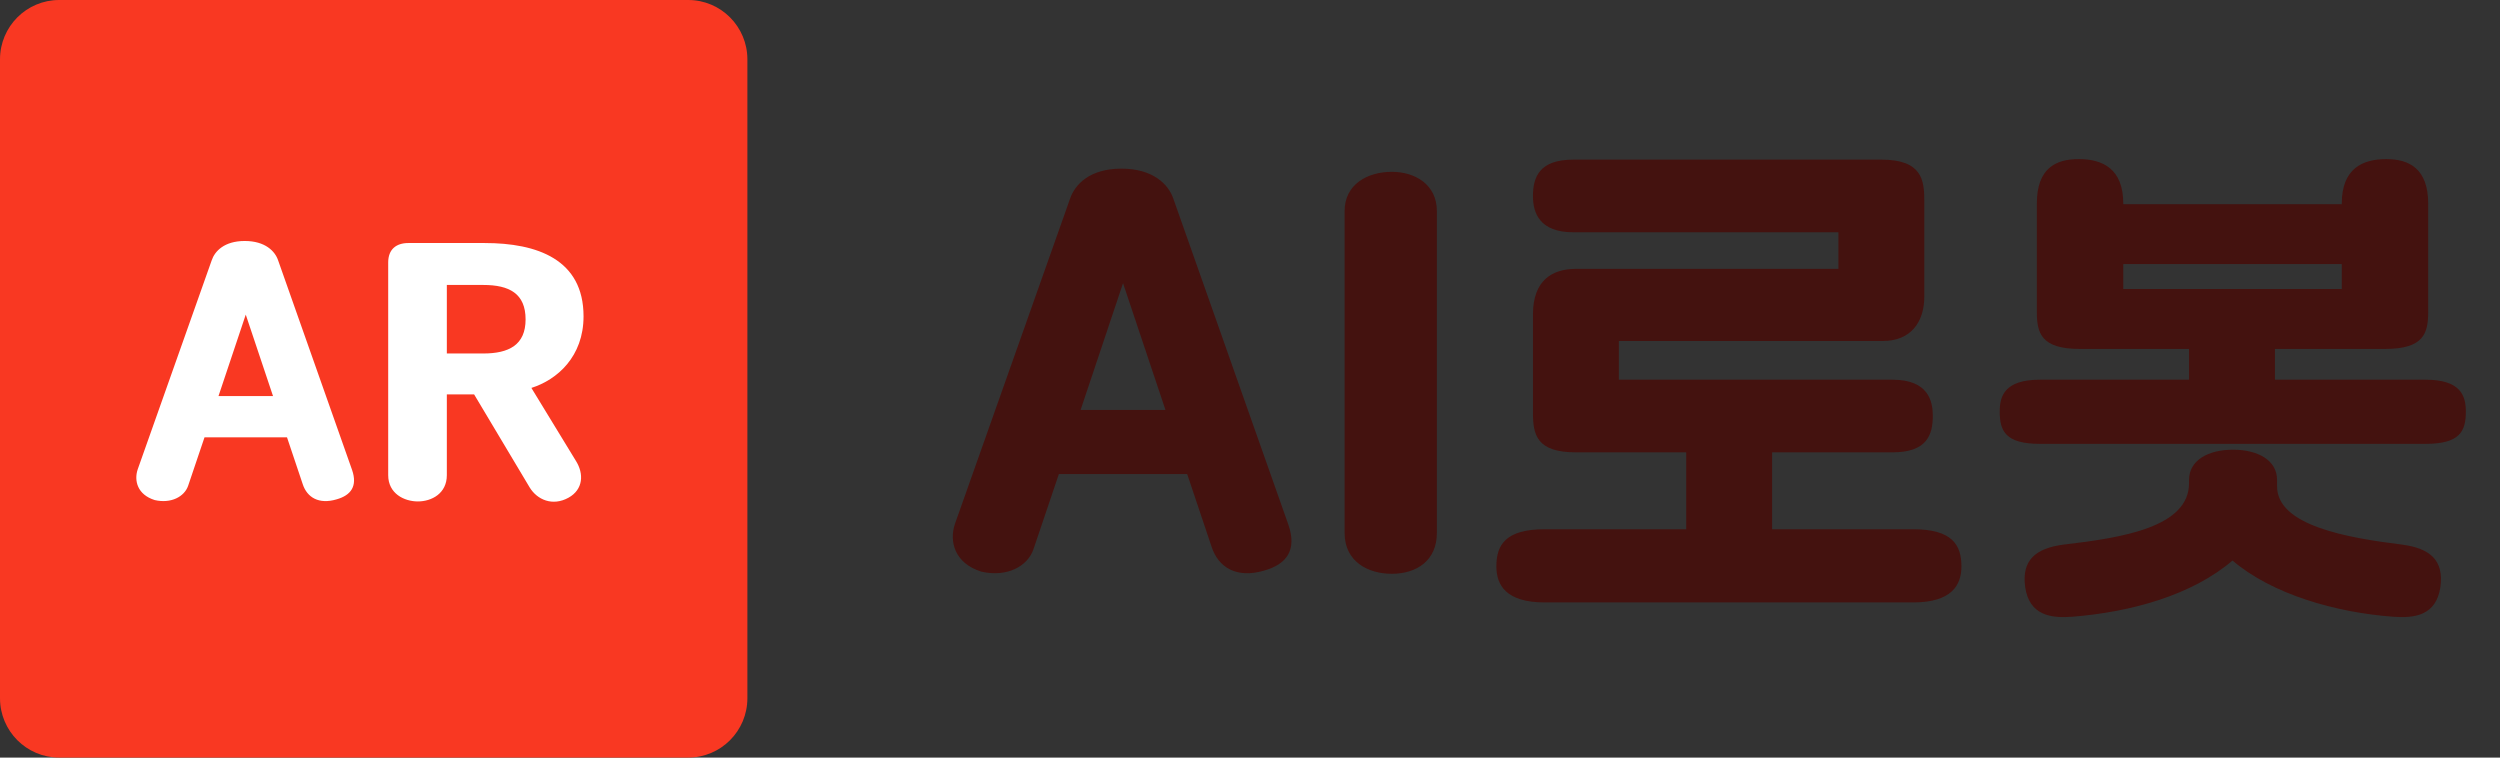
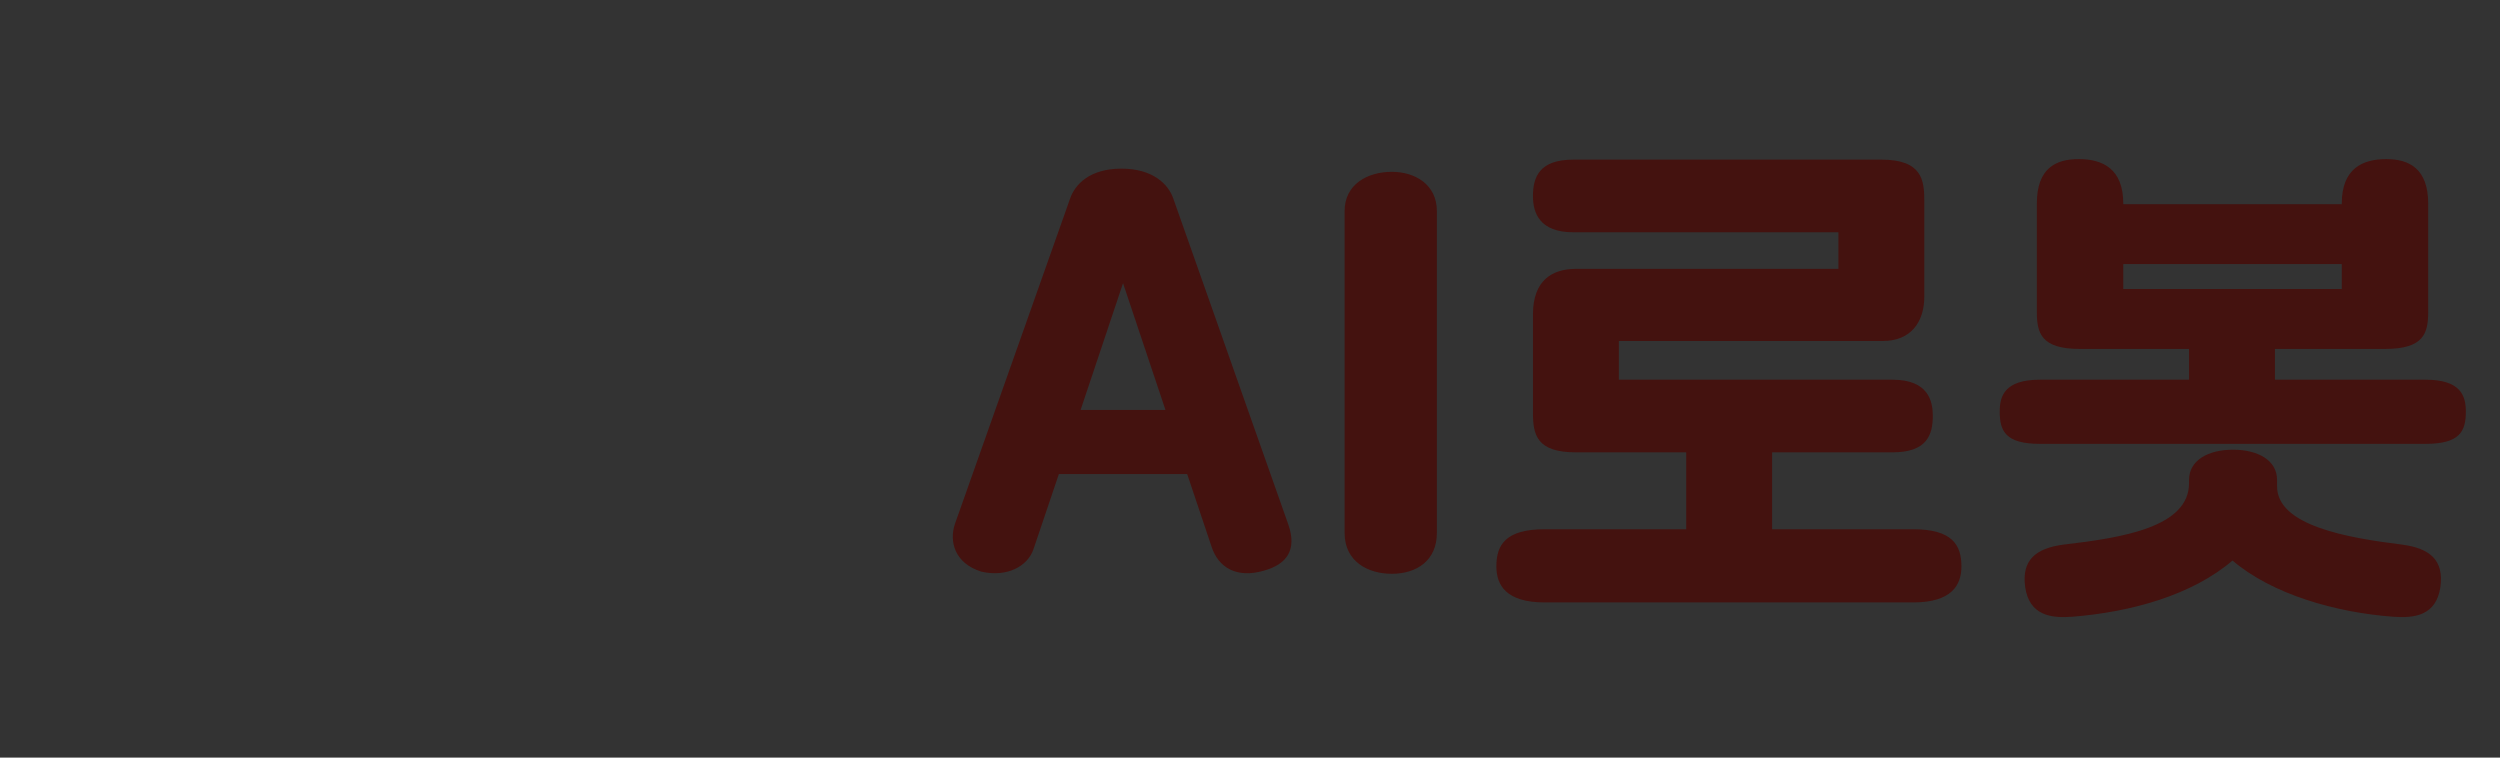
<svg xmlns="http://www.w3.org/2000/svg" width="132" height="40" viewBox="0 0 132 40" fill="none">
  <rect x="0" y="0" width="132" height="40" fill="#333333" stroke="none" />
-   <path d="M36.337 0H3.124C1.399 0 0 1.404 0 3.135V36.865C0 38.596 1.399 40 3.124 40H36.337C38.063 40 39.462 38.596 39.462 36.865V3.135C39.462 1.404 38.063 0 36.337 0Z" fill="#F93822" />
-   <path d="M55.908 25.032L54.564 29.008C54.256 29.904 53.164 30.492 51.82 30.184C50.392 29.736 50.112 28.588 50.42 27.664L56.496 10.5C56.748 9.744 57.532 8.904 59.212 8.904C60.892 8.904 61.704 9.744 61.956 10.5L68.032 27.72C68.48 29.036 67.948 29.792 66.744 30.128C65.316 30.548 64.336 29.988 63.972 28.868L62.684 25.032H55.908ZM57.056 21.644H61.536L59.296 14.952L57.056 21.644ZM70.995 11.144C70.995 9.716 72.227 9.072 73.487 9.072C74.719 9.072 75.867 9.744 75.867 11.144V28.14C75.867 29.596 74.803 30.296 73.487 30.296C72.227 30.296 70.995 29.652 70.995 28.14V11.144ZM101.016 31.808H81.556C79.512 31.808 79.008 30.884 79.008 29.904C79.008 28.756 79.512 27.944 81.556 27.944H89.032V23.884H83.208C81.136 23.884 80.94 22.96 80.94 21.784V16.604C80.94 14.784 81.976 14.196 83.208 14.196H97.068V12.264H83.068C81.304 12.264 80.94 11.256 80.94 10.36C80.94 9.352 81.276 8.428 83.068 8.428H99.336C101.492 8.428 101.604 9.52 101.604 10.612V15.652C101.604 17.024 100.876 18.004 99.42 18.004H85.476V20.048H99.924C101.828 20.048 102.052 21.196 102.052 21.952C102.052 22.96 101.744 23.884 99.924 23.884H93.568V27.944H101.016C103.06 27.944 103.564 28.756 103.564 29.904C103.564 30.884 103.06 31.808 101.016 31.808ZM128.069 23.436H107.713C105.893 23.436 105.585 22.764 105.585 21.728C105.585 20.916 105.837 20.048 107.713 20.048H115.581V18.424H109.813C107.769 18.424 107.545 17.584 107.545 16.464V10.752C107.545 8.876 108.553 8.4 109.757 8.4C111.017 8.4 112.109 8.904 112.109 10.752V10.78H123.645V10.752C123.645 8.904 124.737 8.4 125.997 8.4C127.201 8.4 128.209 8.904 128.209 10.752V16.464C128.209 17.584 127.985 18.424 125.941 18.424H120.117V20.048H128.069C129.945 20.048 130.197 20.916 130.197 21.728C130.197 22.764 129.889 23.436 128.069 23.436ZM109.421 32.564C108.301 32.648 107.153 32.508 106.929 30.996C106.733 29.568 107.489 28.952 108.945 28.756C112.081 28.392 115.581 27.832 115.581 25.508V25.34C115.581 24.304 116.589 23.744 117.905 23.744C119.221 23.744 120.229 24.304 120.229 25.34V25.676C120.229 27.748 123.897 28.392 126.837 28.756C128.293 28.952 129.049 29.568 128.853 30.996C128.629 32.508 127.481 32.648 126.361 32.564C123.337 32.34 119.977 31.388 117.877 29.596C115.749 31.416 112.557 32.312 109.421 32.564ZM112.109 15.26H123.645V13.944H112.109V15.26Z" fill="#44120F" />
-   <path d="M10.798 23.092L9.934 25.648C9.736 26.224 9.034 26.602 8.17 26.404C7.252 26.116 7.072 25.378 7.27 24.784L11.176 13.75C11.338 13.264 11.842 12.724 12.922 12.724C14.002 12.724 14.524 13.264 14.686 13.75L18.592 24.82C18.88 25.666 18.538 26.152 17.764 26.368C16.846 26.638 16.216 26.278 15.982 25.558L15.154 23.092H10.798ZM11.536 20.914H14.416L12.976 16.612L11.536 20.914ZM23.593 20.824V25.09C23.593 26.062 22.783 26.476 22.063 26.476C21.343 26.476 20.497 26.062 20.497 25.09V13.858C20.497 13.156 20.929 12.832 21.559 12.832H25.591C28.363 12.832 30.811 13.696 30.811 16.702C30.811 18.826 29.425 20.05 28.057 20.482L30.397 24.316C30.847 25.018 30.793 25.846 30.019 26.278C29.173 26.746 28.363 26.386 27.967 25.738L25.033 20.824H23.593ZM23.593 18.664H25.519C26.869 18.664 27.751 18.214 27.751 16.864C27.751 15.496 26.887 15.046 25.519 15.046H23.593V18.664Z" fill="white" />
+   <path d="M55.908 25.032L54.564 29.008C54.256 29.904 53.164 30.492 51.82 30.184C50.392 29.736 50.112 28.588 50.42 27.664L56.496 10.5C56.748 9.744 57.532 8.904 59.212 8.904C60.892 8.904 61.704 9.744 61.956 10.5L68.032 27.72C68.48 29.036 67.948 29.792 66.744 30.128C65.316 30.548 64.336 29.988 63.972 28.868L62.684 25.032H55.908ZM57.056 21.644H61.536L59.296 14.952L57.056 21.644ZM70.995 11.144C70.995 9.716 72.227 9.072 73.487 9.072C74.719 9.072 75.867 9.744 75.867 11.144V28.14C75.867 29.596 74.803 30.296 73.487 30.296C72.227 30.296 70.995 29.652 70.995 28.14V11.144ZM101.016 31.808H81.556C79.512 31.808 79.008 30.884 79.008 29.904C79.008 28.756 79.512 27.944 81.556 27.944H89.032V23.884H83.208C81.136 23.884 80.94 22.96 80.94 21.784V16.604C80.94 14.784 81.976 14.196 83.208 14.196H97.068V12.264H83.068C81.304 12.264 80.94 11.256 80.94 10.36C80.94 9.352 81.276 8.428 83.068 8.428H99.336C101.492 8.428 101.604 9.52 101.604 10.612V15.652C101.604 17.024 100.876 18.004 99.42 18.004H85.476V20.048H99.924C101.828 20.048 102.052 21.196 102.052 21.952C102.052 22.96 101.744 23.884 99.924 23.884H93.568V27.944H101.016C103.06 27.944 103.564 28.756 103.564 29.904C103.564 30.884 103.06 31.808 101.016 31.808ZM128.069 23.436H107.713C105.893 23.436 105.585 22.764 105.585 21.728C105.585 20.916 105.837 20.048 107.713 20.048H115.581V18.424H109.813C107.769 18.424 107.545 17.584 107.545 16.464V10.752C107.545 8.876 108.553 8.4 109.757 8.4C111.017 8.4 112.109 8.904 112.109 10.752V10.78H123.645V10.752C123.645 8.904 124.737 8.4 125.997 8.4C127.201 8.4 128.209 8.904 128.209 10.752V16.464C128.209 17.584 127.985 18.424 125.941 18.424H120.117V20.048H128.069C129.945 20.048 130.197 20.916 130.197 21.728C130.197 22.764 129.889 23.436 128.069 23.436ZM109.421 32.564C108.301 32.648 107.153 32.508 106.929 30.996C106.733 29.568 107.489 28.952 108.945 28.756C112.081 28.392 115.581 27.832 115.581 25.508V25.34C115.581 24.304 116.589 23.744 117.905 23.744C119.221 23.744 120.229 24.304 120.229 25.34V25.676C120.229 27.748 123.897 28.392 126.837 28.756C128.293 28.952 129.049 29.568 128.853 30.996C128.629 32.508 127.481 32.648 126.361 32.564C123.337 32.34 119.977 31.388 117.877 29.596C115.749 31.416 112.557 32.312 109.421 32.564ZM112.109 15.26H123.645V13.944H112.109V15.26" fill="#44120F" />
</svg>